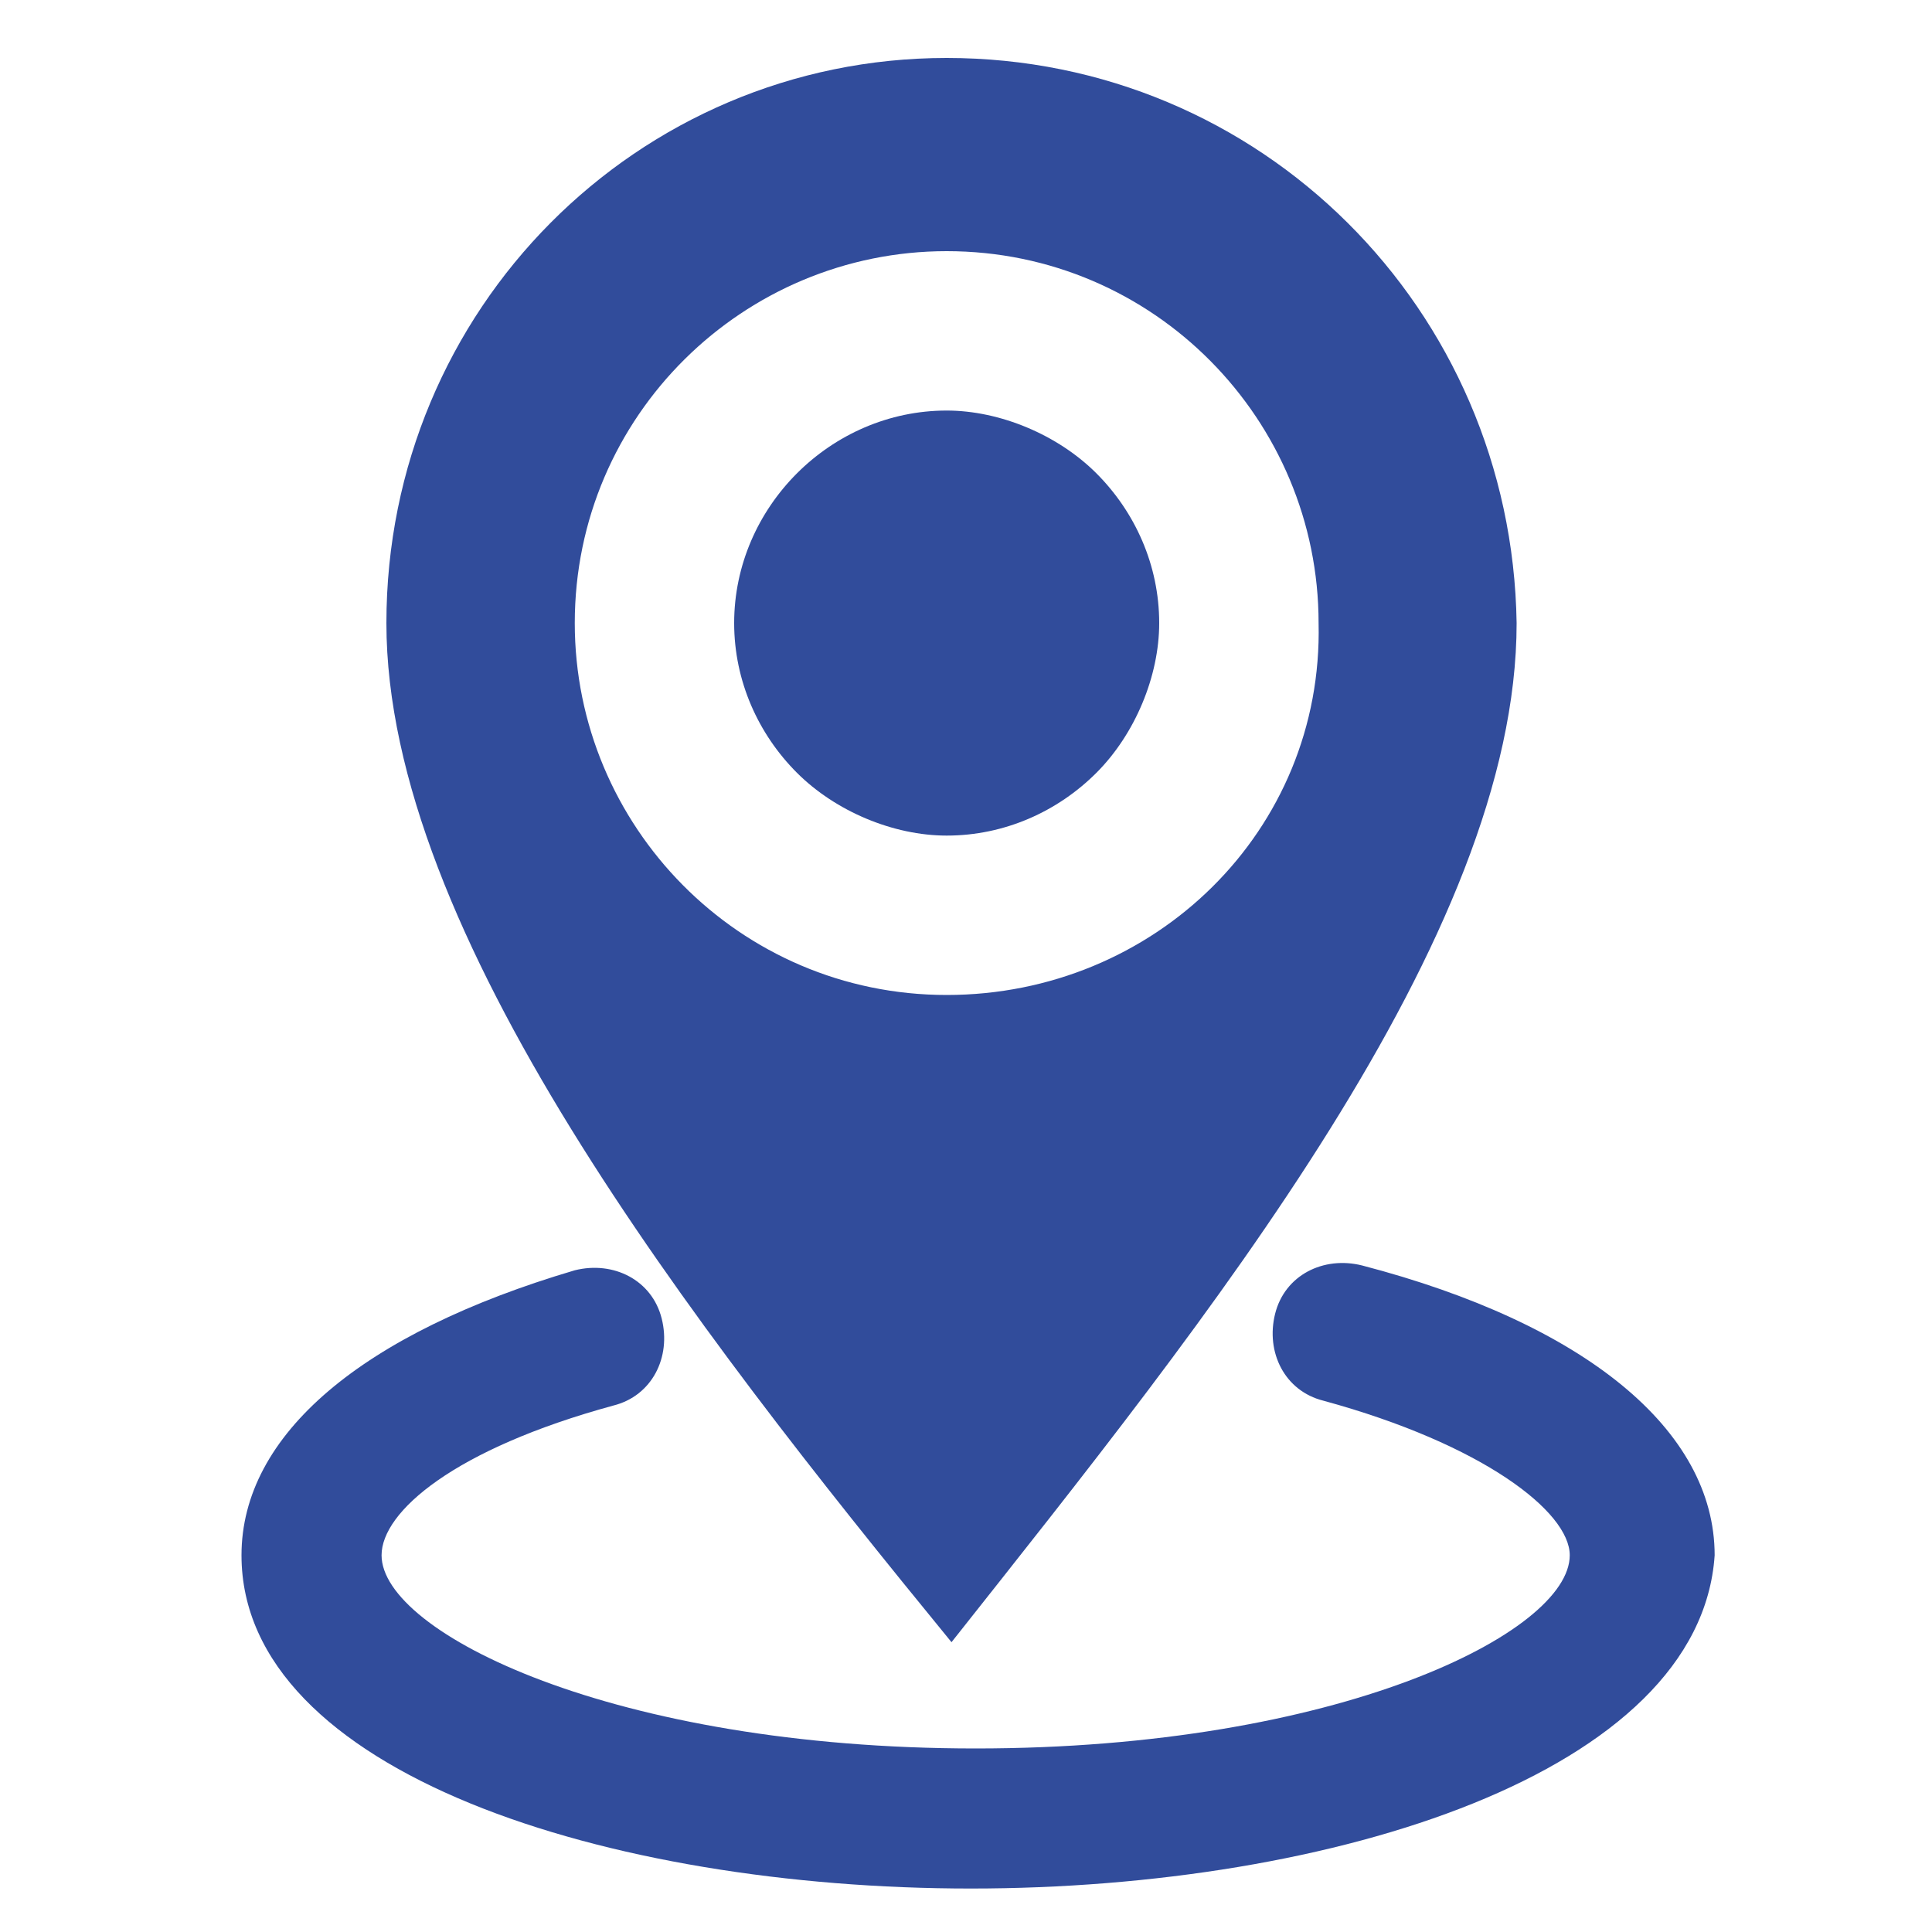
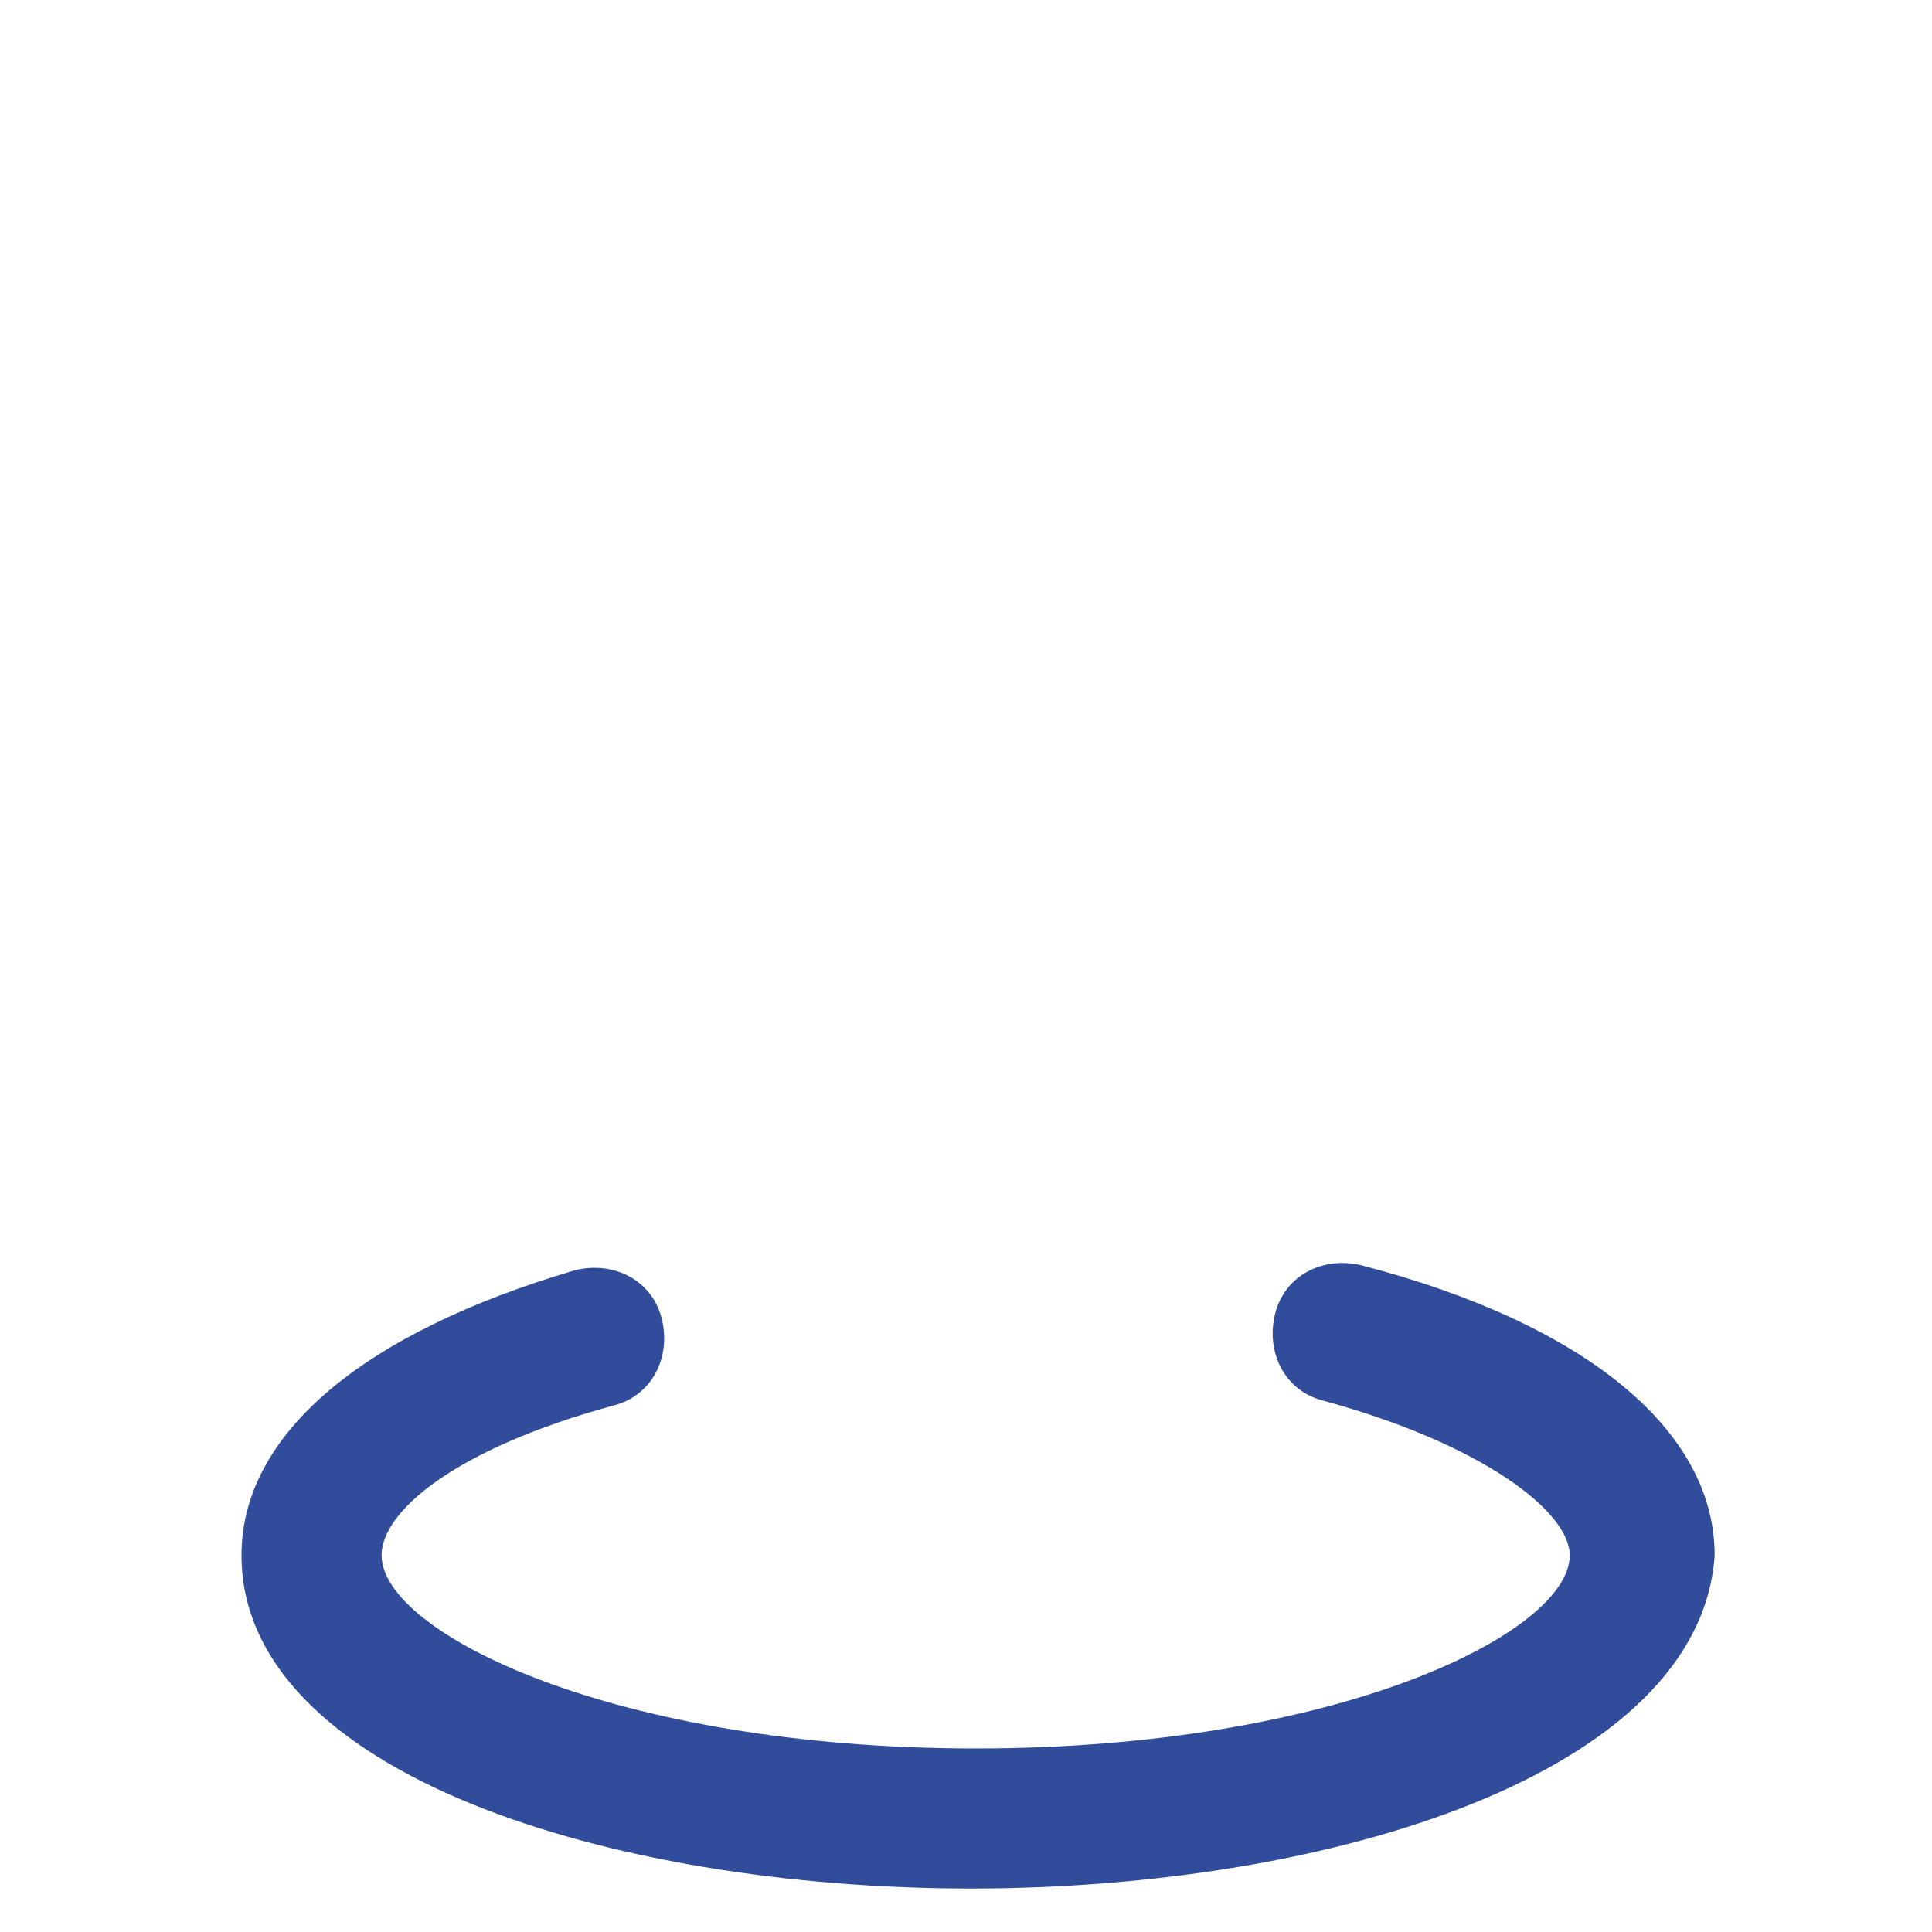
<svg xmlns="http://www.w3.org/2000/svg" width="40" height="40" viewBox="0 0 40 40" fill="none">
-   <path d="M19.6 1.2C13.2 1.2 8 6.4 8 12.9C8 19.3 14.3 27.4 19.7 34C25 27.3 31.4 19.4 31.4 12.9C31.3 6.4 26.1 1.2 19.6 1.2ZM19.6 20.6C15.3 20.6 11.9 17.1 11.9 12.9C11.9 8.6 15.4 5.2 19.6 5.2C23.9 5.2 27.3 8.7 27.3 12.9C27.4 17.2 23.9 20.6 19.6 20.6Z" fill="#314C9B" />
-   <path d="M15.2 12.9C15.2 14.1 15.7 15.2 16.5 16C17.3 16.8 18.5 17.3 19.6 17.3C20.8 17.3 21.9 16.8 22.7 16C23.5 15.2 24 14 24 12.9C24 11.7 23.5 10.6 22.7 9.8C21.9 9 20.7 8.5 19.6 8.5C18.4 8.5 17.3 9 16.5 9.8C15.7 10.6 15.2 11.7 15.2 12.9Z" fill="#314C9B" />
  <path d="M20.1 39.1C12.6 39.1 5 36.7 5 32.2C5 29.7 7.5 27.6 11.9 26.3C12.7 26.1 13.5 26.5 13.7 27.3C13.9 28.1 13.5 28.9 12.7 29.1C9.4 30 7.9 31.3 7.9 32.2C7.9 33.8 12.7 36.2 20.2 36.2C27.7 36.2 32.5 33.8 32.5 32.2C32.5 31.3 30.7 29.9 27.4 29C26.6 28.8 26.2 28 26.4 27.2C26.6 26.4 27.4 26 28.2 26.2C32.8 27.4 35.5 29.6 35.5 32.2C35.2 36.7 27.6 39.1 20.1 39.1Z" fill="#314C9B" />
</svg>